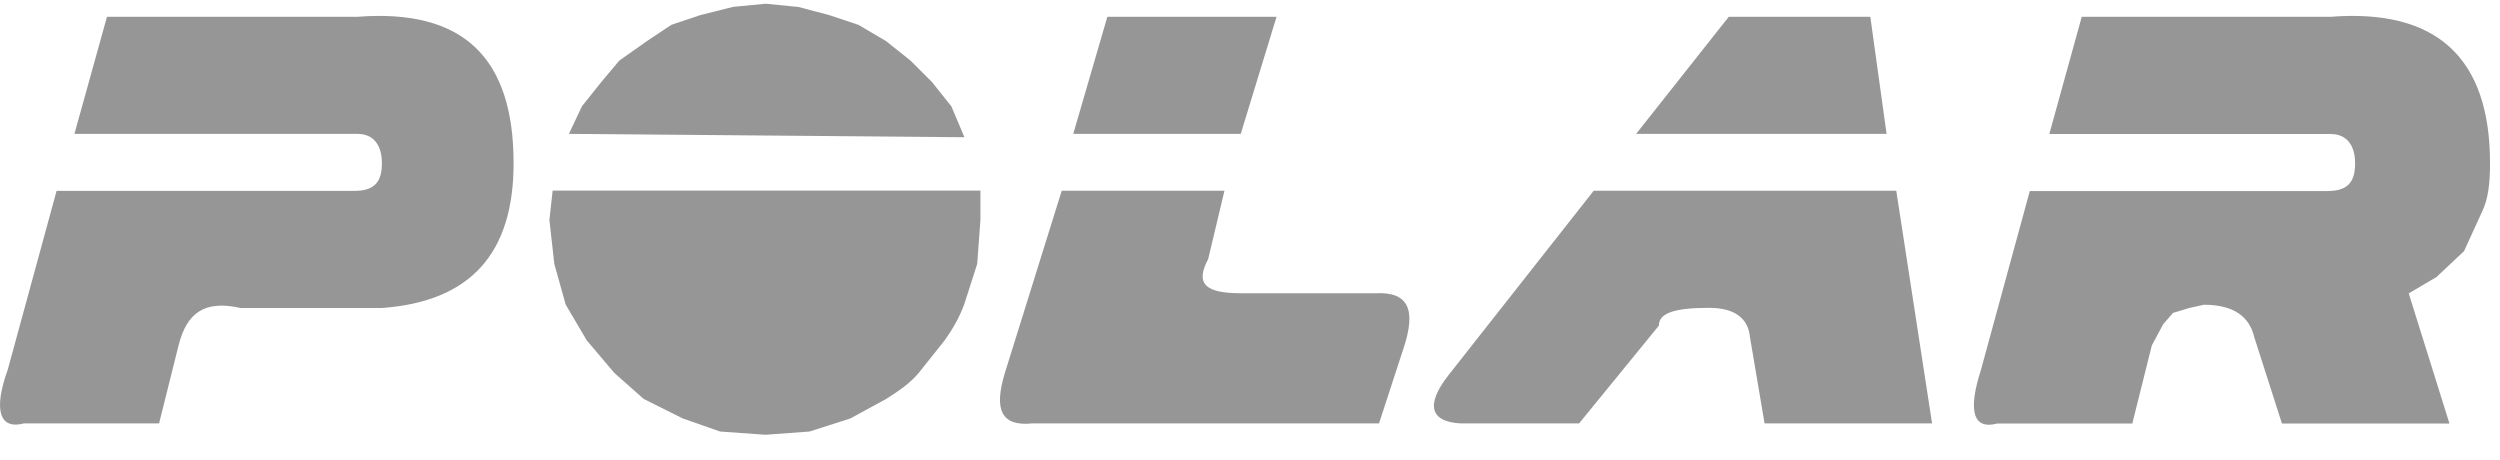
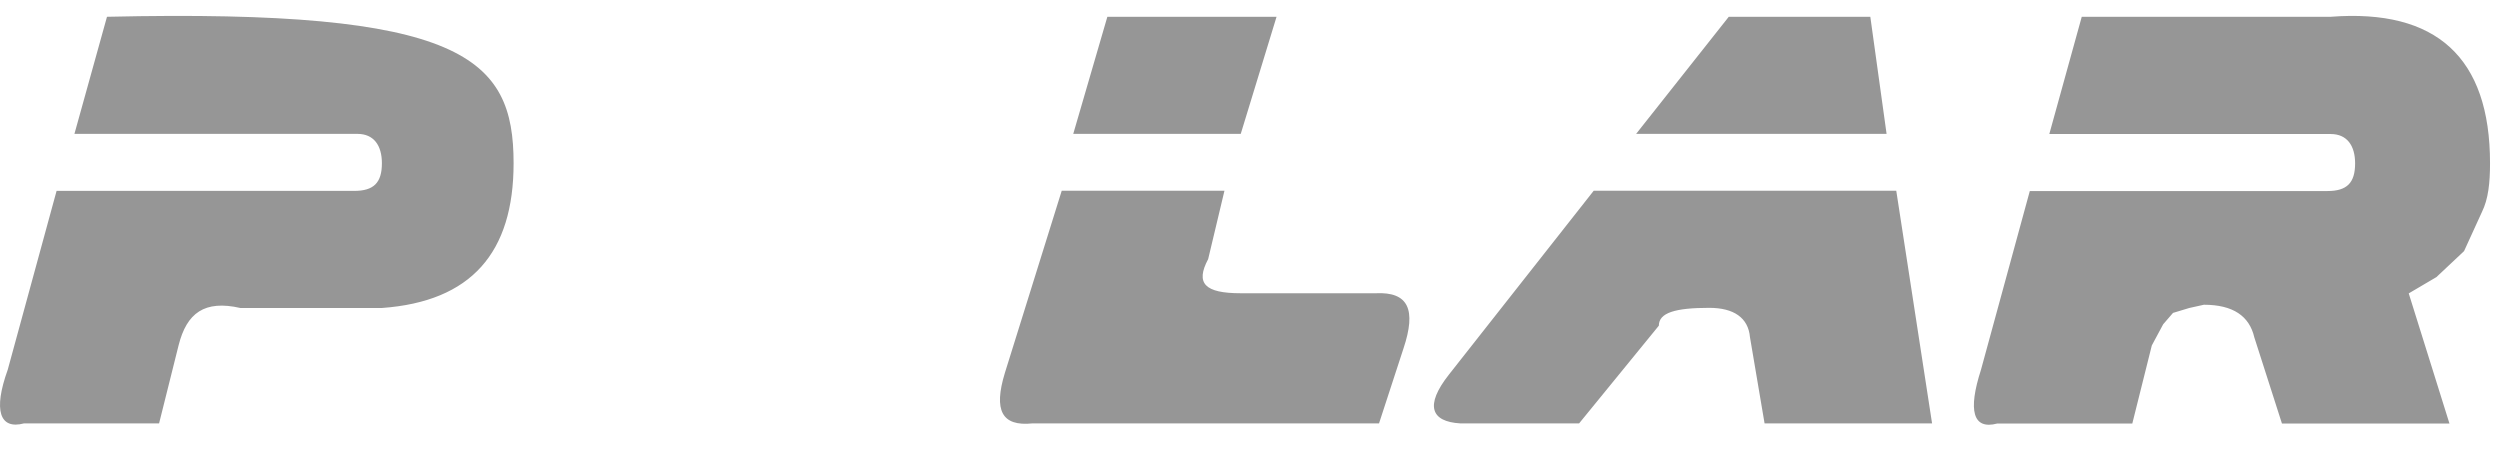
<svg xmlns="http://www.w3.org/2000/svg" width="87" height="16" viewBox="0 0 87 16" fill="none">
-   <path fill-rule="evenodd" clip-rule="evenodd" d="M48.84 12.13L47.99 14.734H35.932C34.857 14.846 34.573 14.28 34.969 12.98L36.948 6.638H42.611L42.044 9.017C41.59 9.867 41.932 10.205 43.178 10.205H47.878C49.012 10.151 49.295 10.771 48.84 12.13ZM54.953 14.734H50.819C49.798 14.675 49.573 14.113 50.424 13.034L55.461 6.638H65.99L67.236 14.734H61.407L60.899 11.734C60.84 11.055 60.332 10.713 59.482 10.713C58.295 10.713 57.728 10.884 57.728 11.333L54.953 14.734ZM72.445 0.584H81.108C84.787 0.301 86.653 2.001 86.653 5.68C86.653 6.359 86.595 6.926 86.37 7.38L85.749 8.739L84.787 9.643L83.824 10.21L85.241 14.739H79.412L78.45 11.739C78.279 11.001 77.712 10.605 76.696 10.605L76.187 10.718L75.621 10.889L75.279 11.284L74.883 12.022L74.204 14.739H69.503C68.653 14.964 68.482 14.284 68.937 12.872L70.637 6.648H80.995C81.674 6.648 81.958 6.364 81.958 5.685C81.958 5.065 81.674 4.664 81.108 4.664H71.316L72.445 0.584ZM65.653 4.659H56.937L60.161 0.584H65.087L65.653 4.659ZM3.723 0.584H12.44C16.119 0.301 17.873 2.001 17.873 5.68C17.873 8.793 16.402 10.493 13.29 10.718H8.365C7.119 10.434 6.499 10.889 6.215 12.017L5.536 14.734H0.836C-0.014 14.959 -0.239 14.28 0.269 12.867L1.969 6.643H12.328C13.007 6.643 13.29 6.359 13.29 5.68C13.29 5.06 13.007 4.659 12.44 4.659H2.59L3.723 0.584ZM43.178 4.659H37.349L38.536 0.584H44.424L43.178 4.659Z" fill="#969696" />
-   <path fill-rule="evenodd" clip-rule="evenodd" d="M27.782 0.242L28.857 0.525L29.878 0.867L30.841 1.434L31.691 2.113L32.429 2.851L33.108 3.701L33.562 4.776L19.798 4.659L20.253 3.696L20.932 2.846L21.552 2.108L22.515 1.429L23.365 0.863L24.386 0.521L25.52 0.237L26.648 0.13L27.782 0.242ZM19.686 10.6L19.29 9.183L19.119 7.654L19.232 6.633H34.119V7.654L34.007 9.183L33.552 10.6C33.381 11.055 33.157 11.45 32.873 11.846L31.969 12.98C31.686 13.322 31.29 13.6 30.836 13.884L29.59 14.563L28.173 15.017L26.644 15.13L25.061 15.017L23.761 14.563L22.402 13.884L21.381 12.98L20.419 11.846L19.686 10.6Z" fill="#969696" />
+   <path fill-rule="evenodd" clip-rule="evenodd" d="M48.84 12.13L47.99 14.734H35.932C34.857 14.846 34.573 14.28 34.969 12.98L36.948 6.638H42.611L42.044 9.017C41.59 9.867 41.932 10.205 43.178 10.205H47.878C49.012 10.151 49.295 10.771 48.84 12.13ZM54.953 14.734H50.819C49.798 14.675 49.573 14.113 50.424 13.034L55.461 6.638H65.99L67.236 14.734H61.407L60.899 11.734C60.84 11.055 60.332 10.713 59.482 10.713C58.295 10.713 57.728 10.884 57.728 11.333L54.953 14.734ZM72.445 0.584H81.108C84.787 0.301 86.653 2.001 86.653 5.68C86.653 6.359 86.595 6.926 86.37 7.38L85.749 8.739L84.787 9.643L83.824 10.21L85.241 14.739H79.412L78.45 11.739C78.279 11.001 77.712 10.605 76.696 10.605L76.187 10.718L75.621 10.889L75.279 11.284L74.883 12.022L74.204 14.739H69.503C68.653 14.964 68.482 14.284 68.937 12.872L70.637 6.648H80.995C81.674 6.648 81.958 6.364 81.958 5.685C81.958 5.065 81.674 4.664 81.108 4.664H71.316L72.445 0.584ZM65.653 4.659H56.937L60.161 0.584H65.087L65.653 4.659ZM3.723 0.584C16.119 0.301 17.873 2.001 17.873 5.68C17.873 8.793 16.402 10.493 13.29 10.718H8.365C7.119 10.434 6.499 10.889 6.215 12.017L5.536 14.734H0.836C-0.014 14.959 -0.239 14.28 0.269 12.867L1.969 6.643H12.328C13.007 6.643 13.29 6.359 13.29 5.68C13.29 5.06 13.007 4.659 12.44 4.659H2.59L3.723 0.584ZM43.178 4.659H37.349L38.536 0.584H44.424L43.178 4.659Z" fill="#969696" />
</svg>